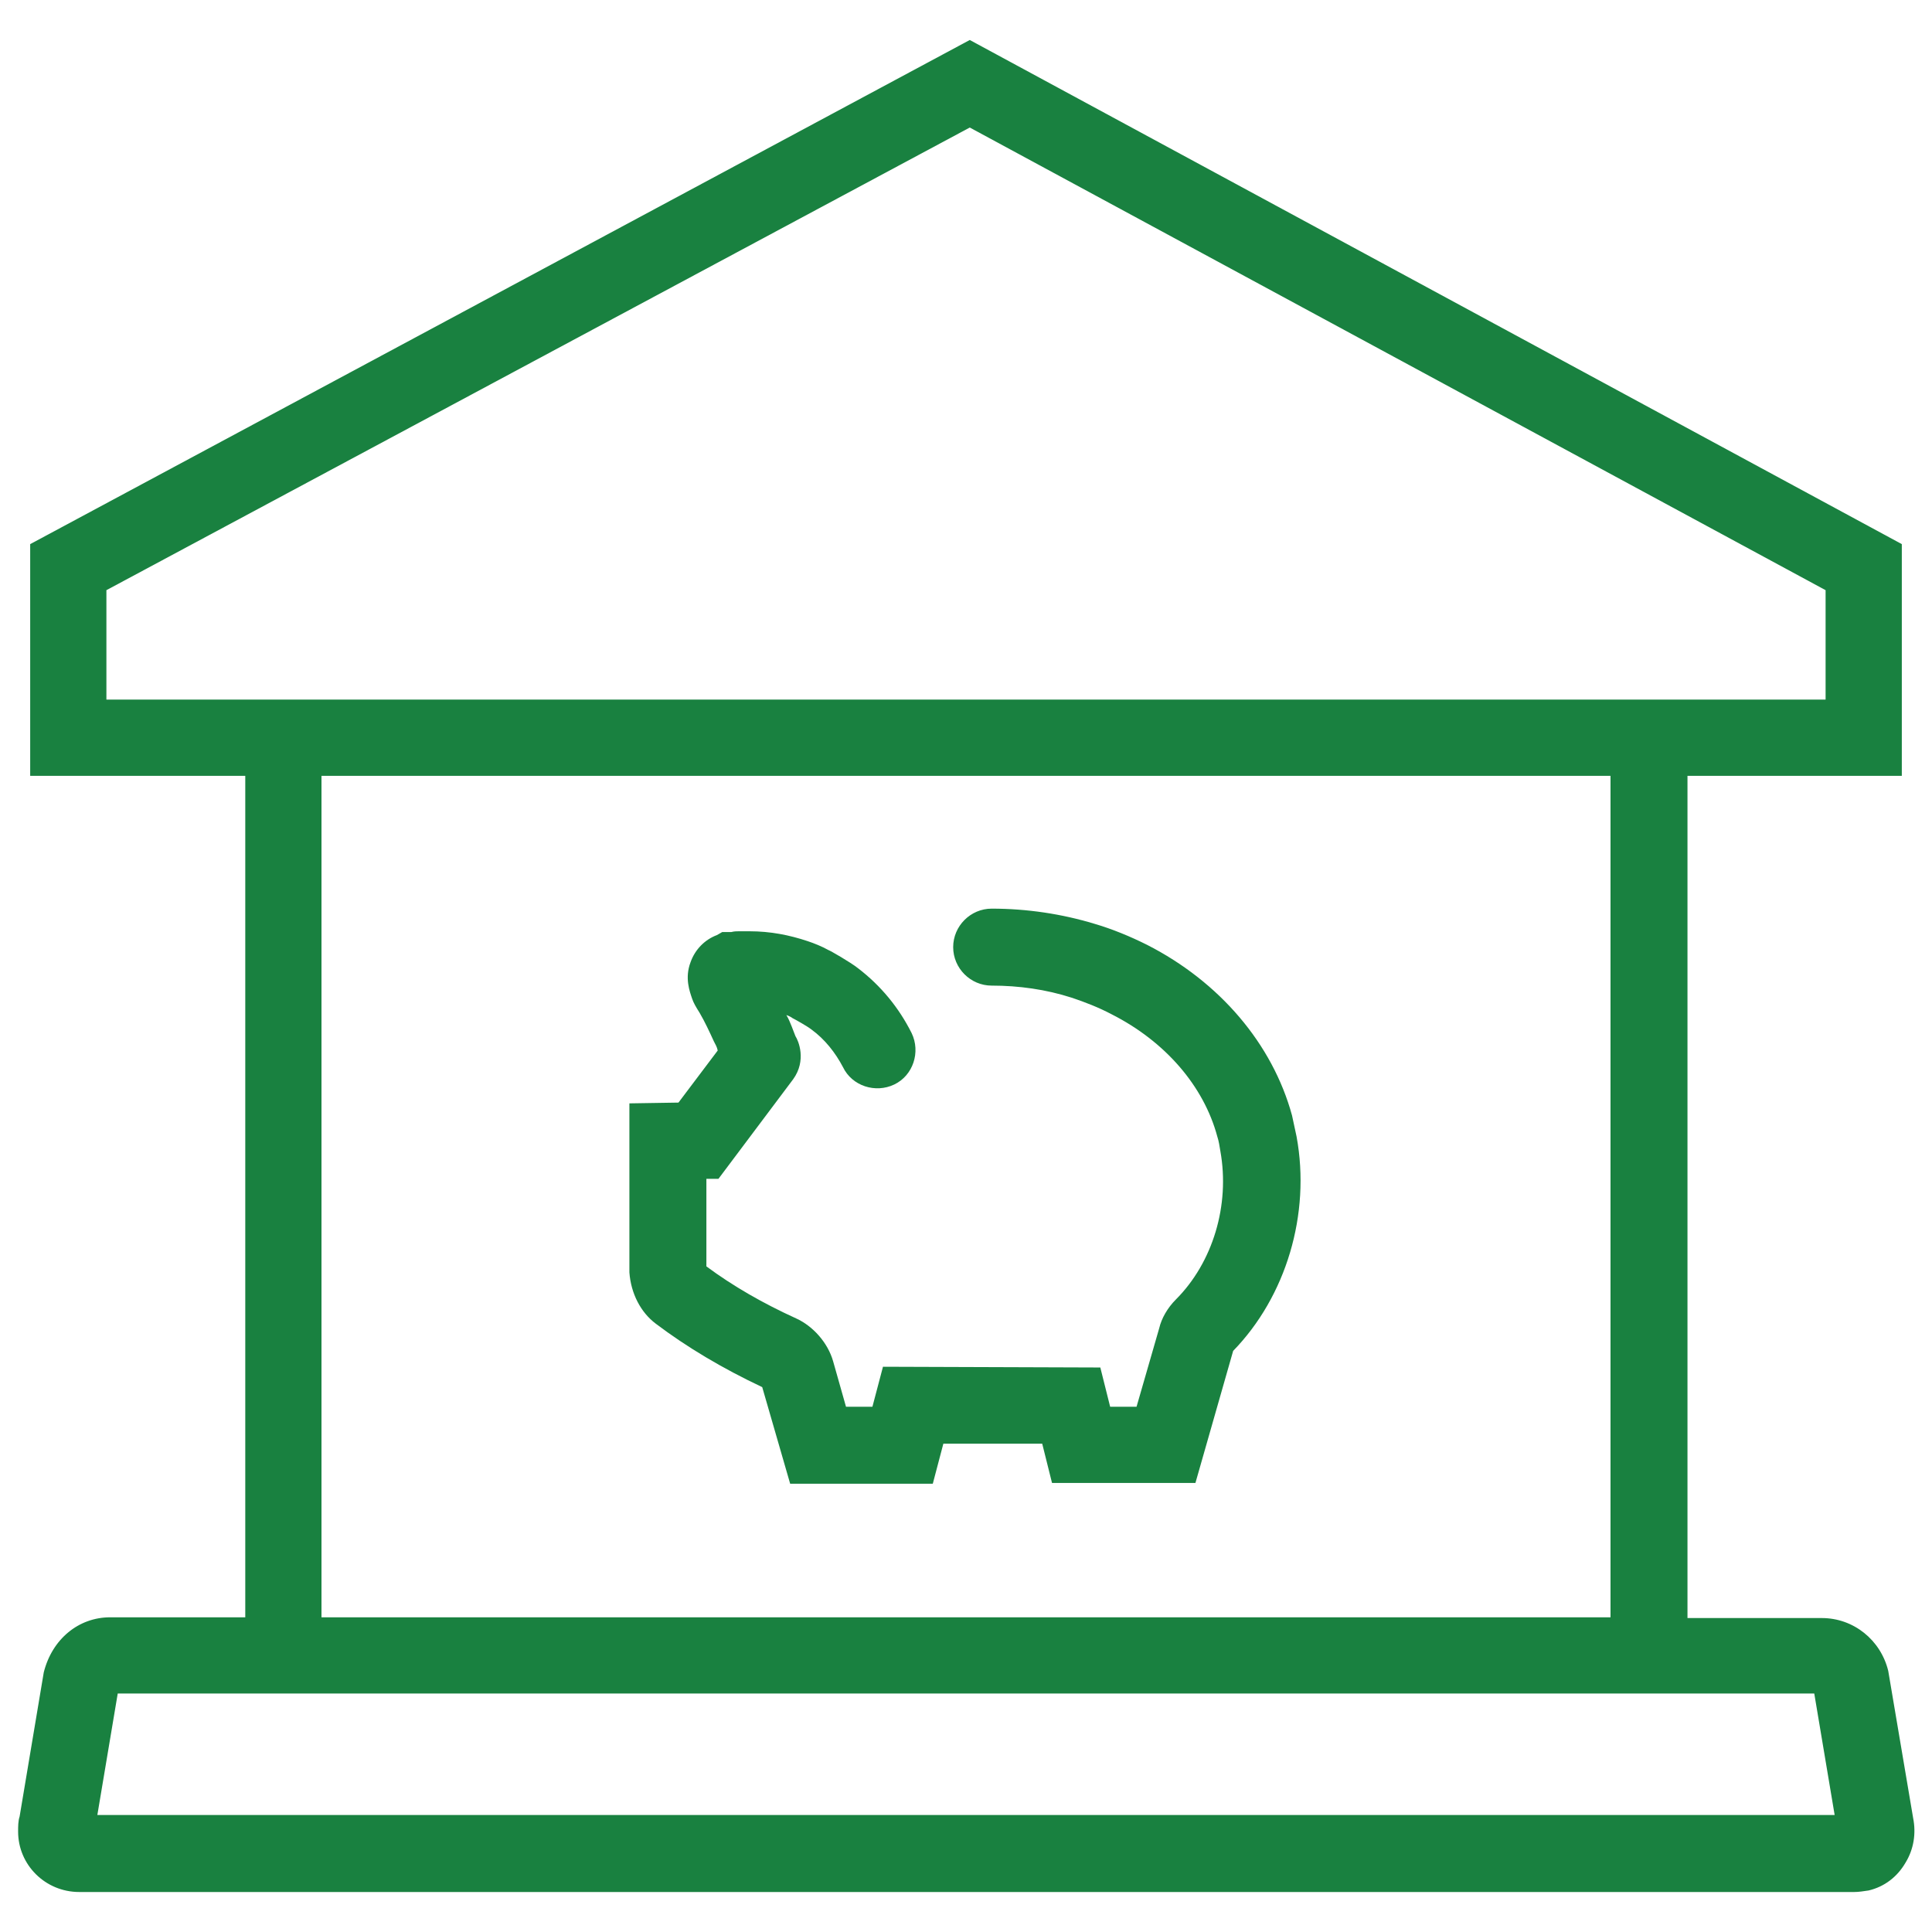
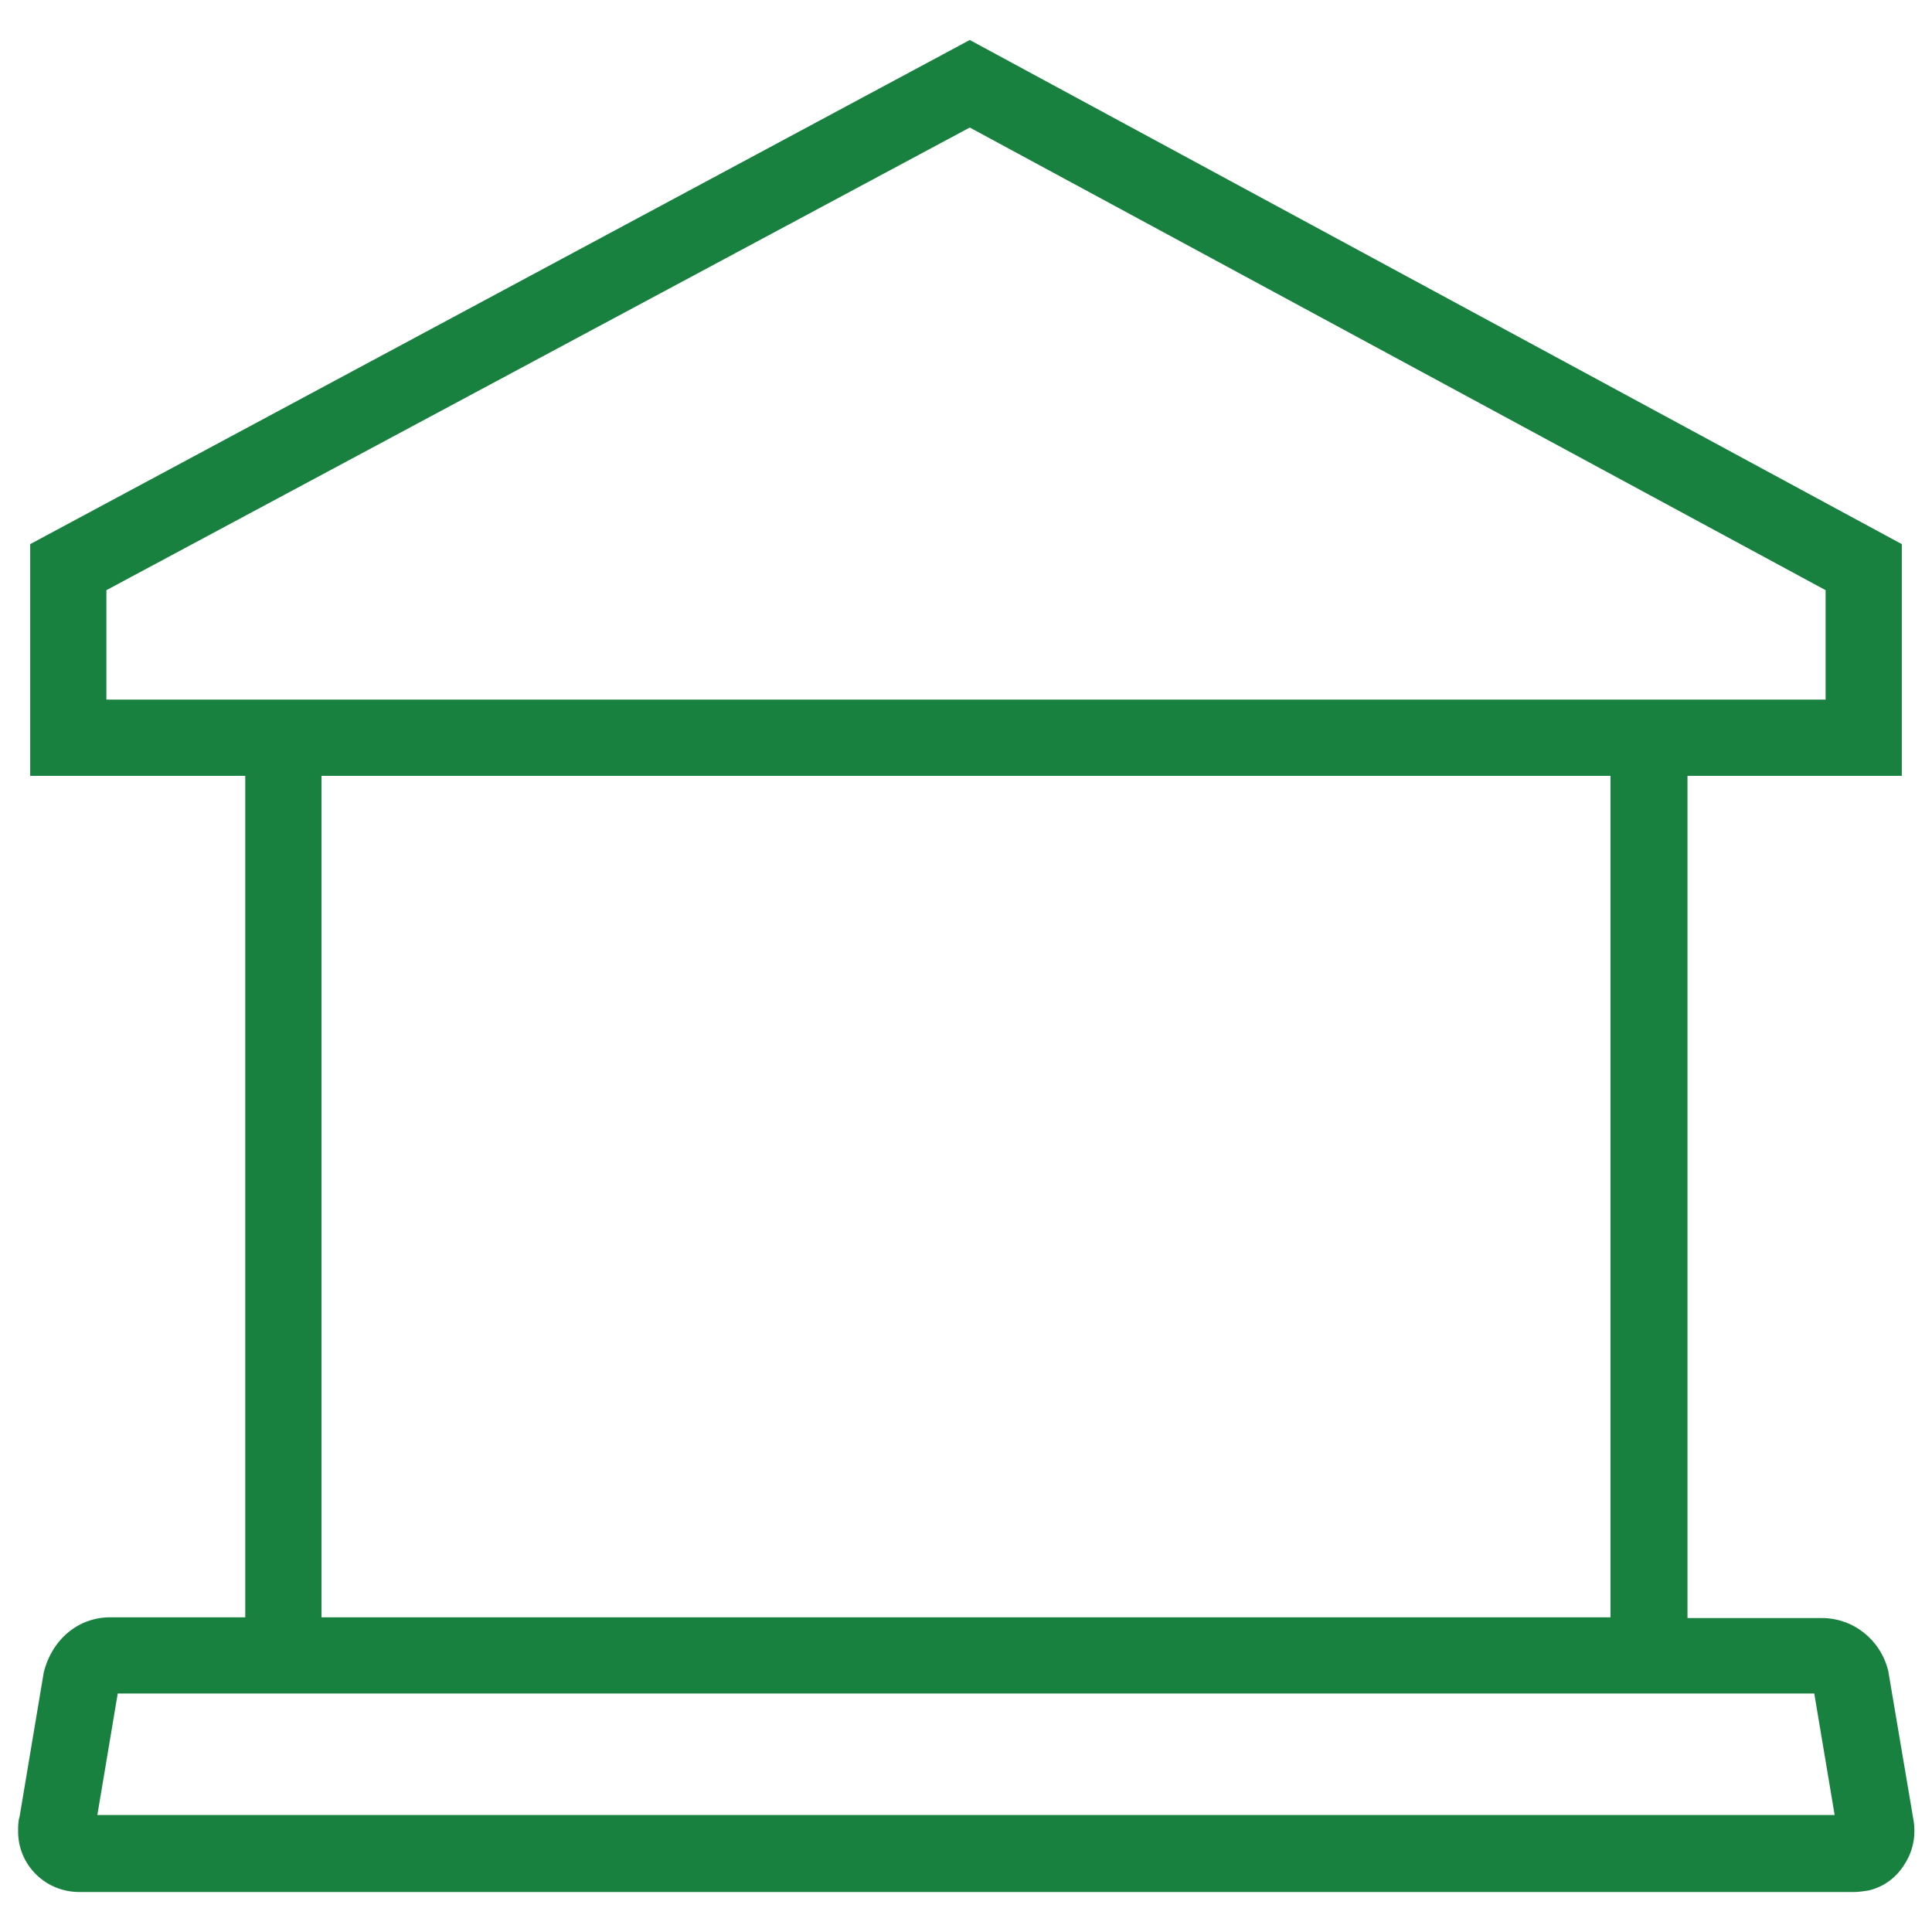
<svg xmlns="http://www.w3.org/2000/svg" width="80" height="80" viewBox="0 0 80 80" fill="none">
-   <path d="M27.156 54.812C28.438 55.781 29.906 56.656 31.562 57.438L32.719 61.438H38.625L39.062 59.781H43.156L43.562 61.406H49.5L51.062 55.938C53.25 53.688 54.281 50.281 53.688 47.062C53.625 46.781 53.562 46.469 53.5 46.188C52.688 43.219 50.5 40.656 47.5 39.125C46.812 38.781 46.062 38.469 45.312 38.25C43.969 37.844 42.531 37.625 41.062 37.625C40.188 37.625 39.469 38.344 39.469 39.219C39.469 40.094 40.188 40.812 41.062 40.812C42.188 40.812 43.312 40.969 44.375 41.312C44.938 41.5 45.5 41.719 46.031 42C48.25 43.125 49.844 44.969 50.406 47.062C50.469 47.25 50.5 47.469 50.531 47.656C50.938 49.906 50.219 52.281 48.688 53.812C48.344 54.156 48.094 54.594 48 55L47.062 58.25H45.969L45.562 56.625L36.562 56.594L36.125 58.25H35.031L34.5 56.375C34.281 55.594 33.656 54.906 32.969 54.594C31.594 53.969 30.344 53.25 29.25 52.438V48.812H29.75L32.844 44.688C33.406 43.906 33.062 43.094 32.938 42.906L32.781 42.5C32.719 42.344 32.656 42.188 32.562 42.031C32.656 42.062 32.781 42.125 32.812 42.156C32.938 42.219 33.438 42.5 33.594 42.625C34.156 43.031 34.594 43.594 34.906 44.188C35.281 44.969 36.25 45.281 37.031 44.906C37.812 44.531 38.125 43.562 37.75 42.781C37.219 41.719 36.469 40.812 35.531 40.094C35.219 39.844 34.344 39.344 34.312 39.344C34.031 39.188 33.719 39.062 33.438 38.969C32.688 38.719 31.906 38.562 31.031 38.562C30.875 38.562 30.688 38.562 30.594 38.562C30.5 38.562 30.406 38.562 30.281 38.594H29.906L29.688 38.719C29.188 38.906 28.781 39.312 28.594 39.844C28.344 40.5 28.562 41.062 28.656 41.344C28.719 41.531 28.812 41.688 28.969 41.938C29.188 42.312 29.375 42.719 29.562 43.125C29.625 43.25 29.688 43.344 29.719 43.5L28.094 45.656L26.062 45.688V52.688C26.125 53.562 26.531 54.344 27.156 54.812Z" fill="#198140" />
  <path d="M79.219 75.281L78.188 69.188C77.875 67.906 76.75 67 75.438 67H69.875V32.125H78.75V22.531L40.156 1.656L1.25 22.531V32.125H10.156V66.969H4.562C3.25 66.969 2.156 67.875 1.812 69.25L0.812 75.219C0.75 75.406 0.75 75.625 0.75 75.844C0.75 77.219 1.875 78.344 3.281 78.344H76.781C76.969 78.344 77.156 78.312 77.375 78.281C78.031 78.125 78.562 77.719 78.906 77.125C79.25 76.562 79.344 75.906 79.219 75.281ZM4.406 28.969V24.438L40.156 5.281L75.594 24.438V28.969H4.406ZM66.688 32.125V66.969H13.312V32.125H66.688ZM4.031 75.156L4.875 70.125H75.125L75.969 75.156H4.031Z" fill="#198140" />
</svg>